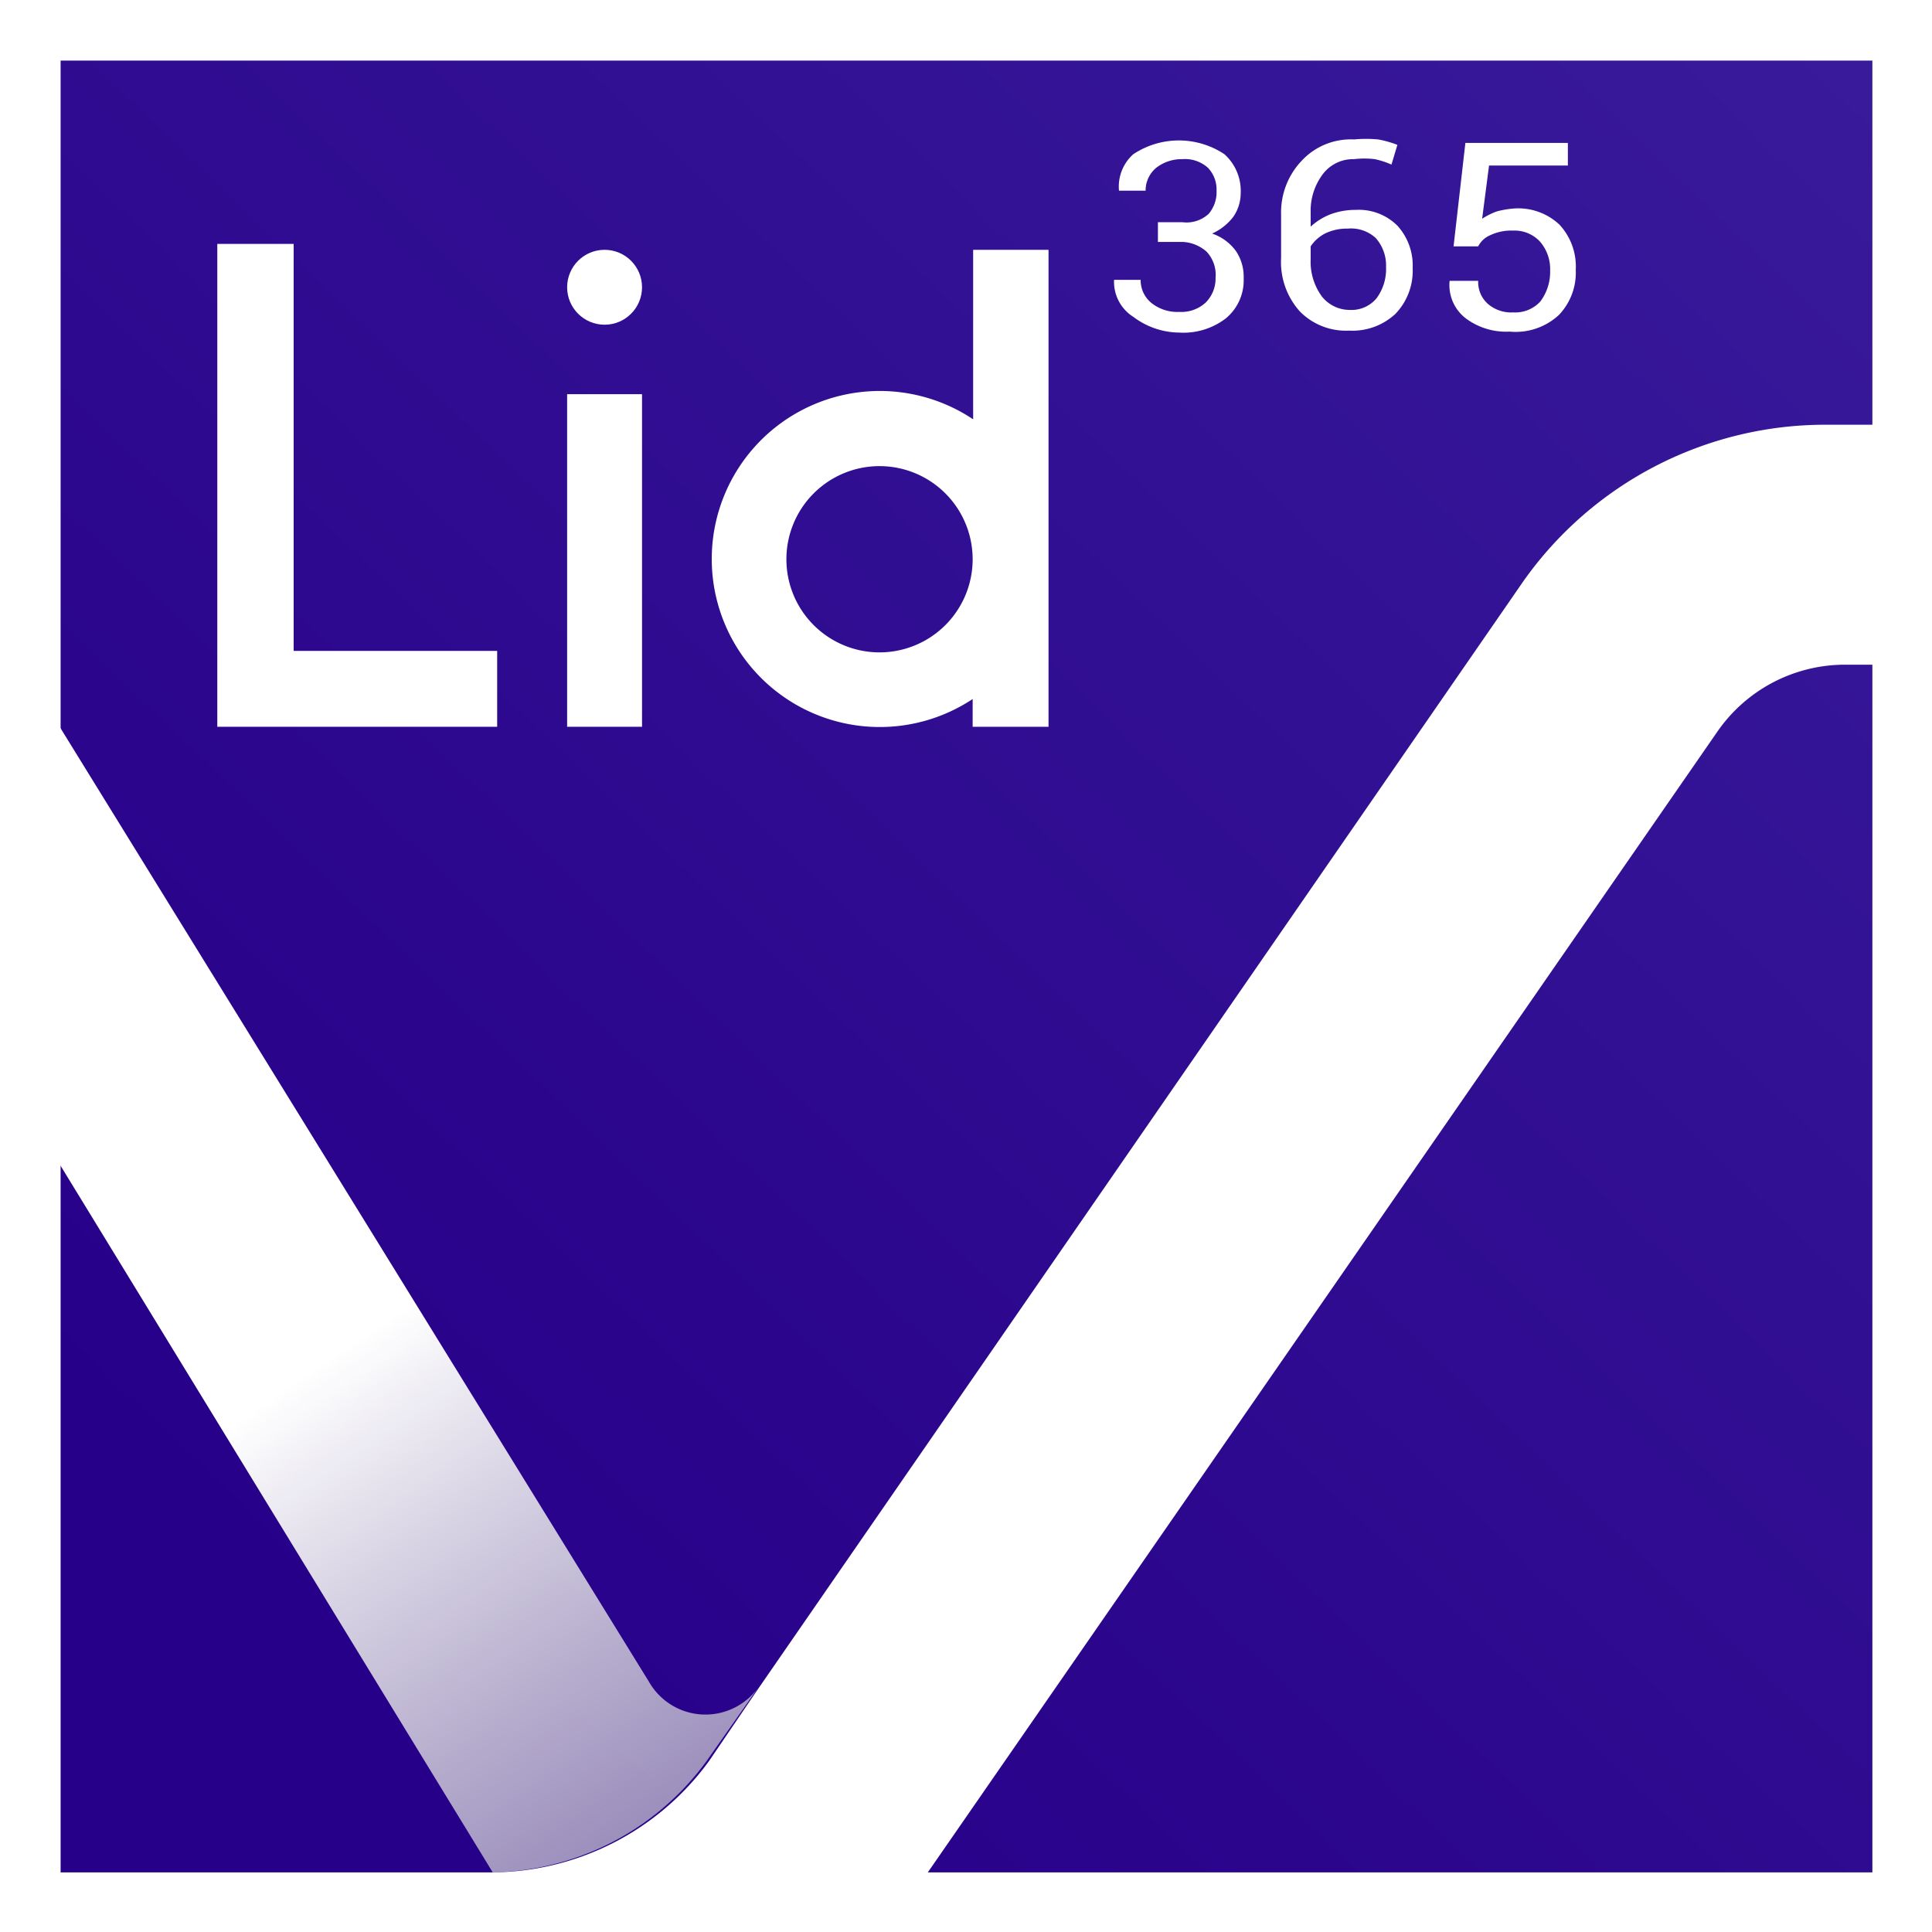
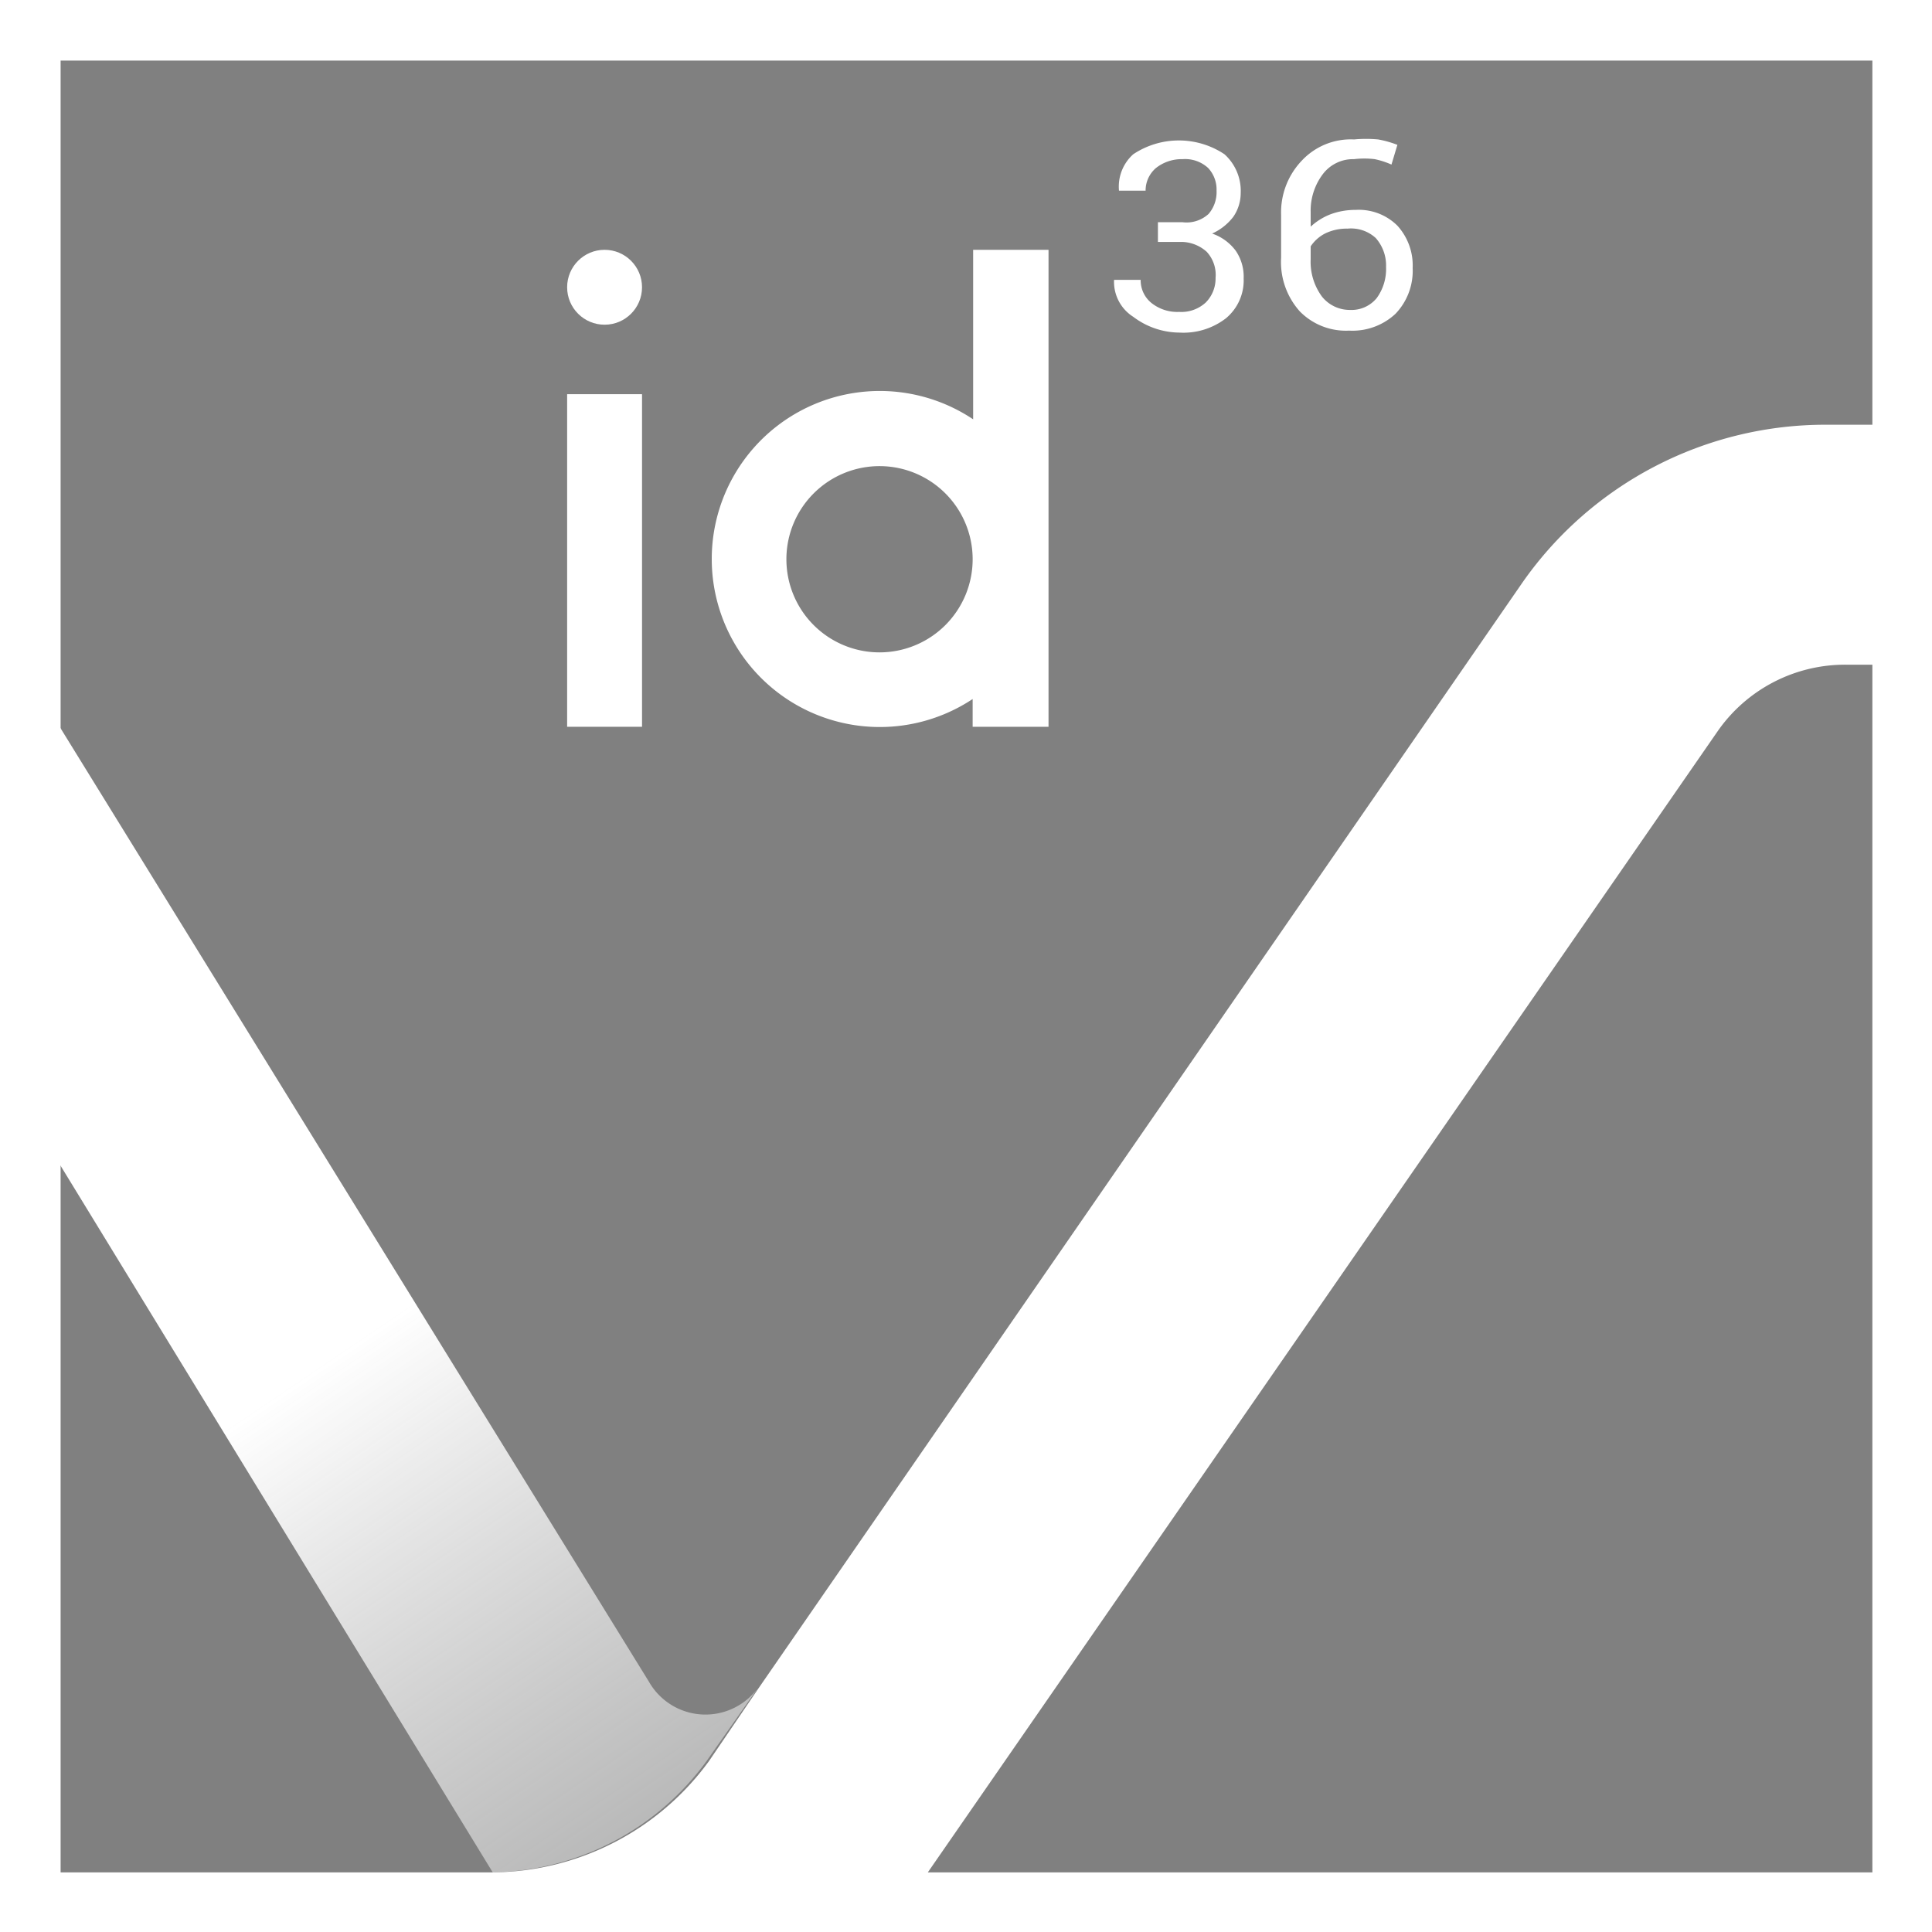
<svg xmlns="http://www.w3.org/2000/svg" viewBox="0 0 39.21 39.21">
  <rect x="0" y="0" width="39.21" height="39.21" fill="#808080" stroke="none" />
  <defs>
    <style>.cls-1{fill:url(#linear-gradient);}.cls-2{fill:#f19001;}.cls-3{fill:url(#linear-gradient-2);}.cls-4{fill:#fff;}</style>
    <linearGradient id="linear-gradient" x1="6.51" y1="33.24" x2="117.55" y2="-82.1" gradientUnits="userSpaceOnUse">
      <stop offset="0" stop-color="#270089" />
      <stop offset="1" stop-color="#655dc6" />
    </linearGradient>
    <linearGradient id="linear-gradient-2" x1="6.85" y1="27.45" x2="26.03" y2="55.82" gradientUnits="userSpaceOnUse">
      <stop offset="0" stop-color="#fff" />
      <stop offset="1" stop-color="#838484" stop-opacity="0" />
    </linearGradient>
  </defs>
  <title>Asset 45</title>
  <g id="Layer_2" data-name="Layer 2">
    <g id="Calque_1" data-name="Calque 1">
-       <rect class="cls-1" x="0.64" y="0.62" width="37.99" height="37.99" />
-       <path class="cls-2" d="M9.41,38h.64" />
      <path class="cls-3" d="M15.38,34.26a1.32,1.32,0,0,1-2.21-.13L.68,13.89v8.87L10,38v0a5.49,5.49,0,0,0,4.34-2.26Z" />
      <path class="cls-4" d="M39.21,39.21H0V0H39.21ZM9.41,38h.51a5.48,5.48,0,0,0,4.47-2.26l1-1.47L30.9,11.82a7.5,7.5,0,0,1,6.18-3.2H38V1.23H1.23V38H9.41m9.41,0H38V13.49h-.53a3.15,3.15,0,0,0-2.61,1.35L18.83,38" />
      <path class="cls-4" d="M17.86,9.46a1.89,1.89,0,1,0,1.88,1.89A1.89,1.89,0,0,0,17.86,9.46Zm1.89,4.72a3.41,3.41,0,1,1,0-5.67h0V5.07h1.53v9.68H19.74v-.57Z" />
      <rect class="cls-4" x="11.51" y="8" width="1.52" height="6.75" />
      <circle class="cls-4" cx="12.27" cy="5.83" r="0.76" />
-       <polygon class="cls-4" points="10.09 14.75 4.41 14.75 4.41 4.95 5.96 4.95 5.96 13.21 10.09 13.21 10.09 14.75" />
      <path class="cls-4" d="M24,4.51a.66.66,0,0,0,.53-.17.68.68,0,0,0,.16-.47.64.64,0,0,0-.17-.46A.69.69,0,0,0,24,3.23a.84.84,0,0,0-.54.18.6.6,0,0,0-.21.46h-.54A.88.88,0,0,1,23,3.13a1.67,1.67,0,0,1,1.85,0,1,1,0,0,1,.33.79.85.85,0,0,1-.15.48,1.12,1.12,0,0,1-.43.34,1,1,0,0,1,.48.35.93.93,0,0,1,.16.56,1,1,0,0,1-.36.81,1.41,1.41,0,0,1-.94.29A1.57,1.57,0,0,1,23,6.43a.84.84,0,0,1-.39-.75v0h.54a.59.59,0,0,0,.22.47.84.84,0,0,0,.56.18.73.73,0,0,0,.54-.19.69.69,0,0,0,.2-.5.69.69,0,0,0-.18-.53A.78.78,0,0,0,24,4.91H23.5v-.4Z" />
      <path class="cls-4" d="M27.48,2.83a2.63,2.63,0,0,1,.49,0,2.1,2.1,0,0,1,.39.11l-.12.4a1.69,1.69,0,0,0-.34-.11,1.76,1.76,0,0,0-.42,0,.77.77,0,0,0-.63.3,1.23,1.23,0,0,0-.25.77v.3A1.27,1.27,0,0,1,27,4.35a1.44,1.44,0,0,1,.51-.09,1.11,1.11,0,0,1,.85.32,1.2,1.2,0,0,1,.31.86,1.26,1.26,0,0,1-.35.93,1.28,1.28,0,0,1-.94.34,1.31,1.31,0,0,1-1-.39A1.5,1.5,0,0,1,26,5.23V4.36a1.52,1.52,0,0,1,.42-1.1A1.36,1.36,0,0,1,27.48,2.83Zm-.13,1.81a1,1,0,0,0-.46.1A.78.78,0,0,0,26.6,5v.26a1.19,1.19,0,0,0,.23.76.72.72,0,0,0,.57.27.66.66,0,0,0,.54-.24,1,1,0,0,0,.19-.63.84.84,0,0,0-.21-.59A.74.74,0,0,0,27.35,4.64Z" />
-       <path class="cls-4" d="M29.5,5l.24-2.1h2.08v.46h-1.6l-.14,1.08a1.4,1.4,0,0,1,.3-.15,1.91,1.91,0,0,1,.37-.06,1.22,1.22,0,0,1,.9.33,1.25,1.25,0,0,1,.33.92,1.24,1.24,0,0,1-.34.91,1.29,1.29,0,0,1-1,.34,1.37,1.37,0,0,1-.88-.26.85.85,0,0,1-.34-.77H30a.59.59,0,0,0,.2.47.72.72,0,0,0,.51.17.69.69,0,0,0,.55-.22,1,1,0,0,0,.2-.63.85.85,0,0,0-.2-.58.7.7,0,0,0-.55-.23,1,1,0,0,0-.48.1A.48.48,0,0,0,30,5Z" />
    </g>
  </g>
</svg>